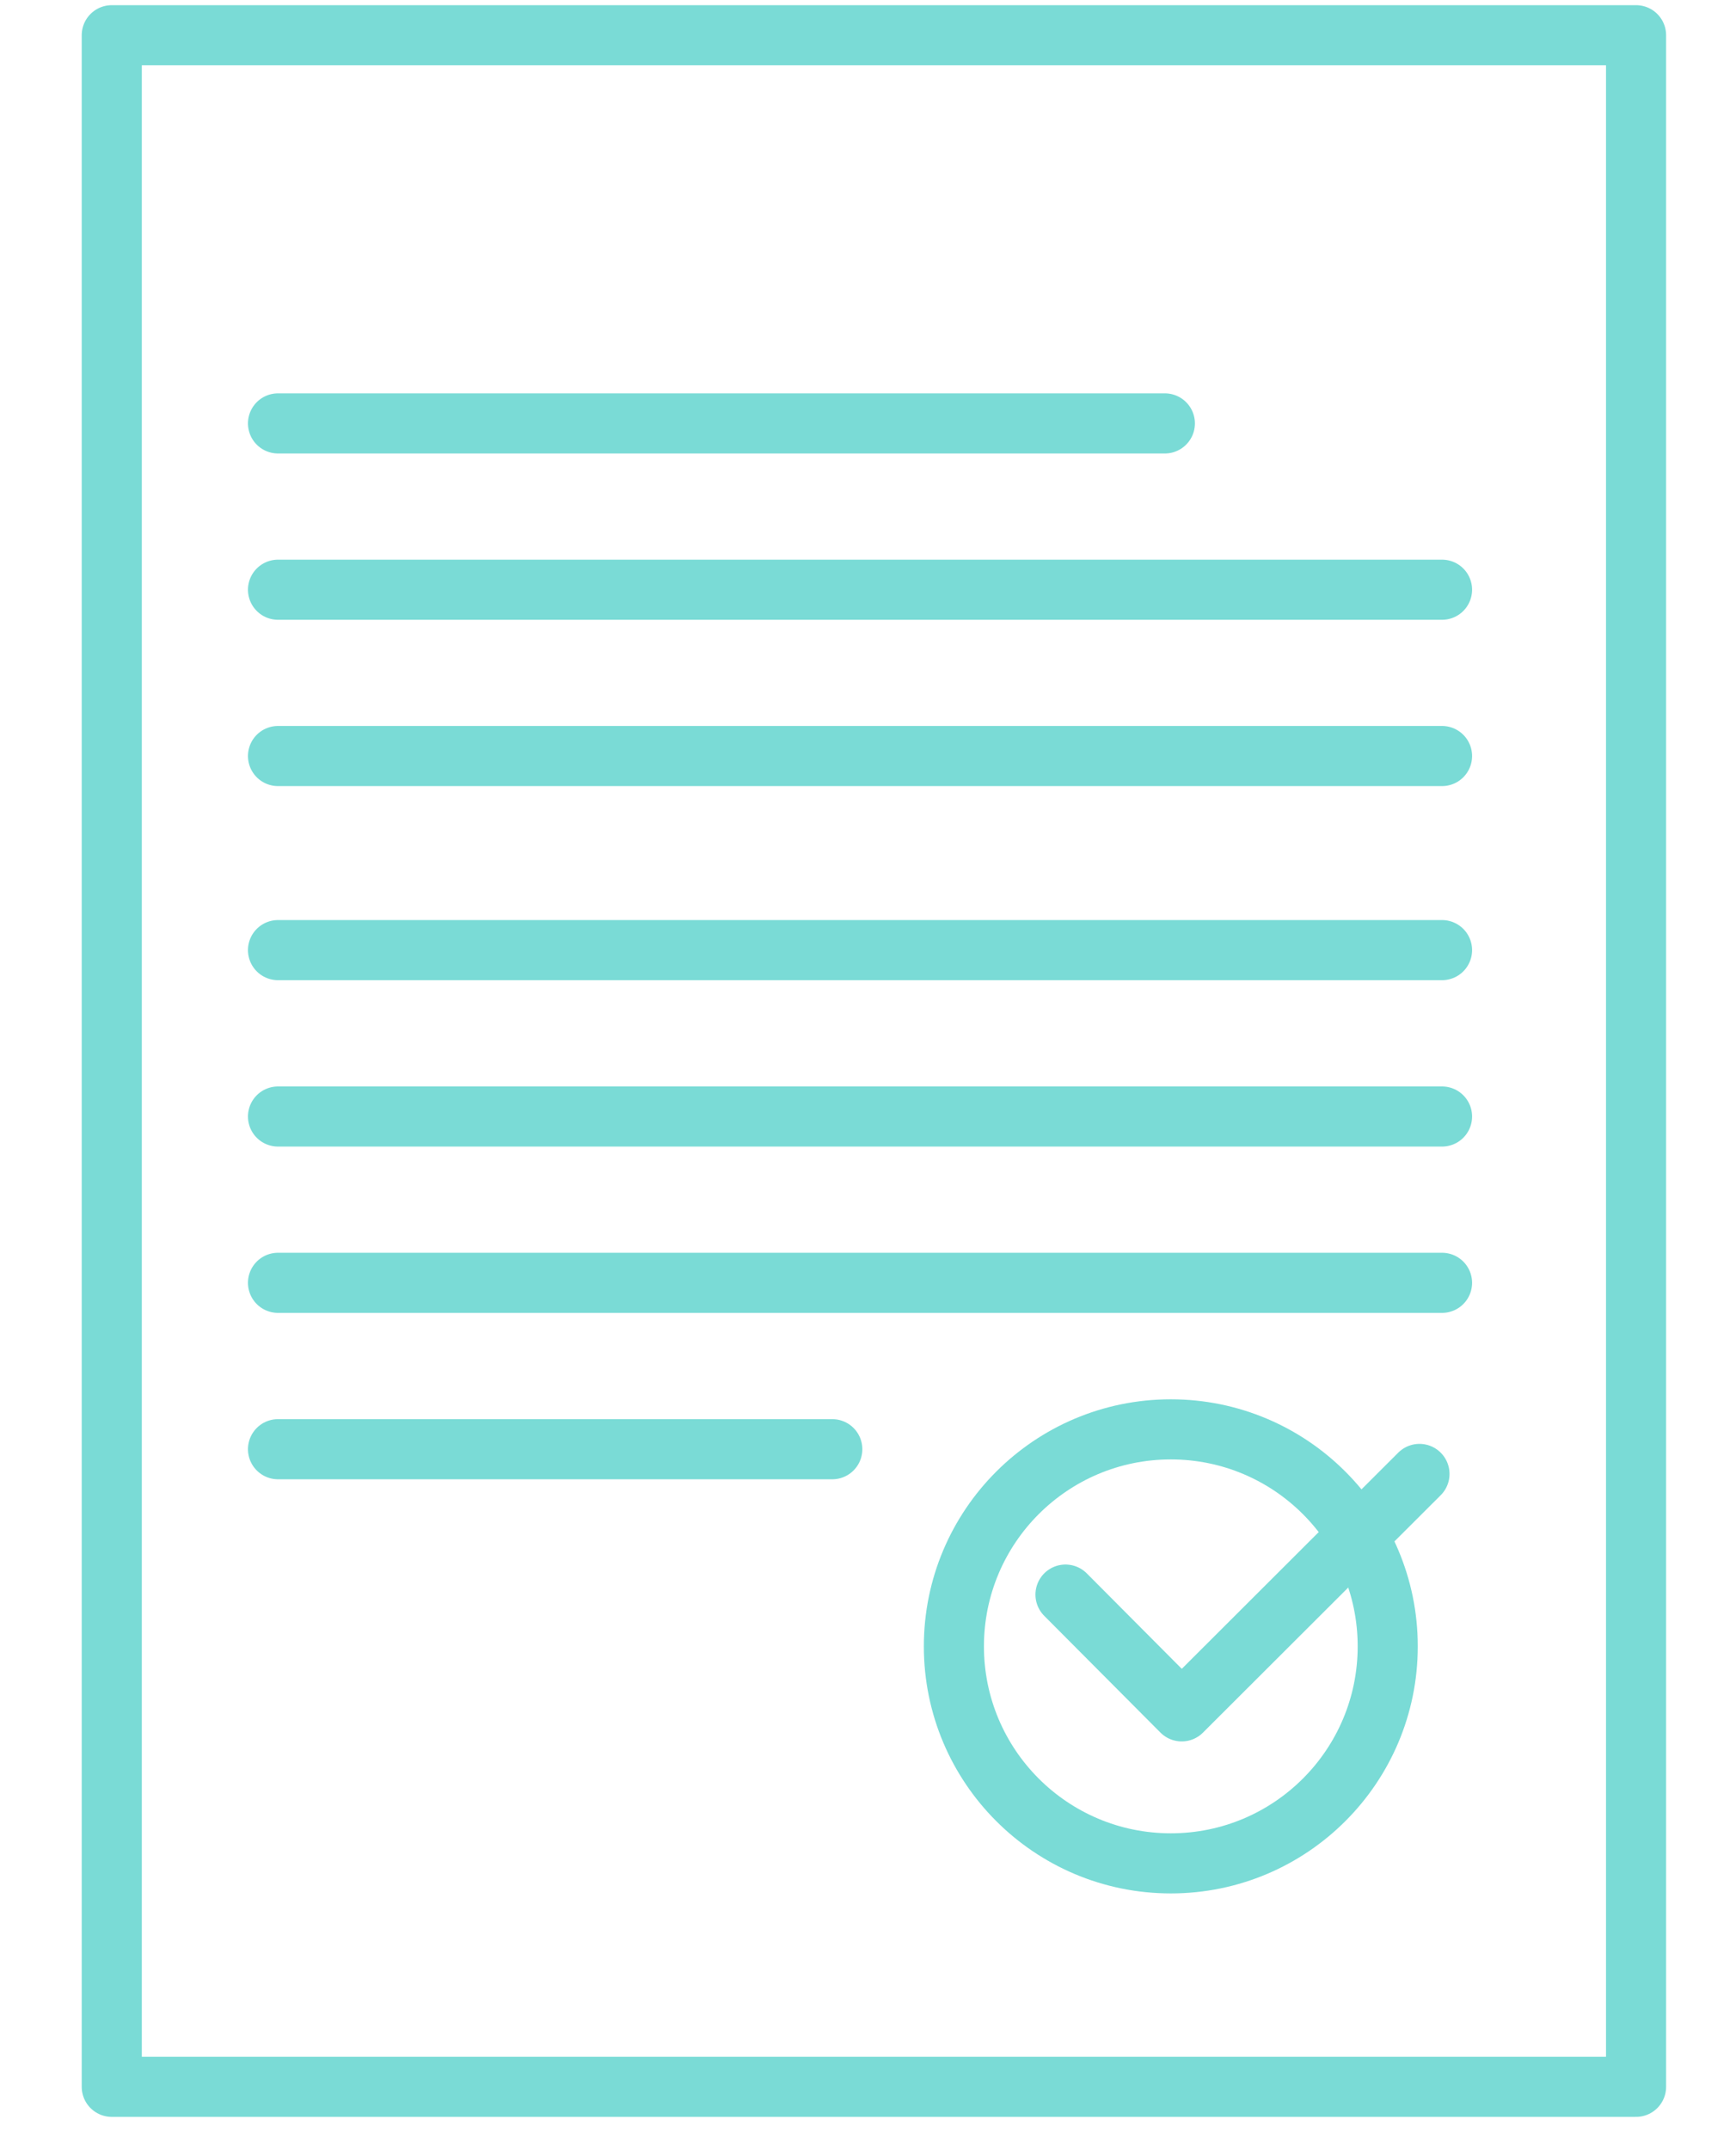
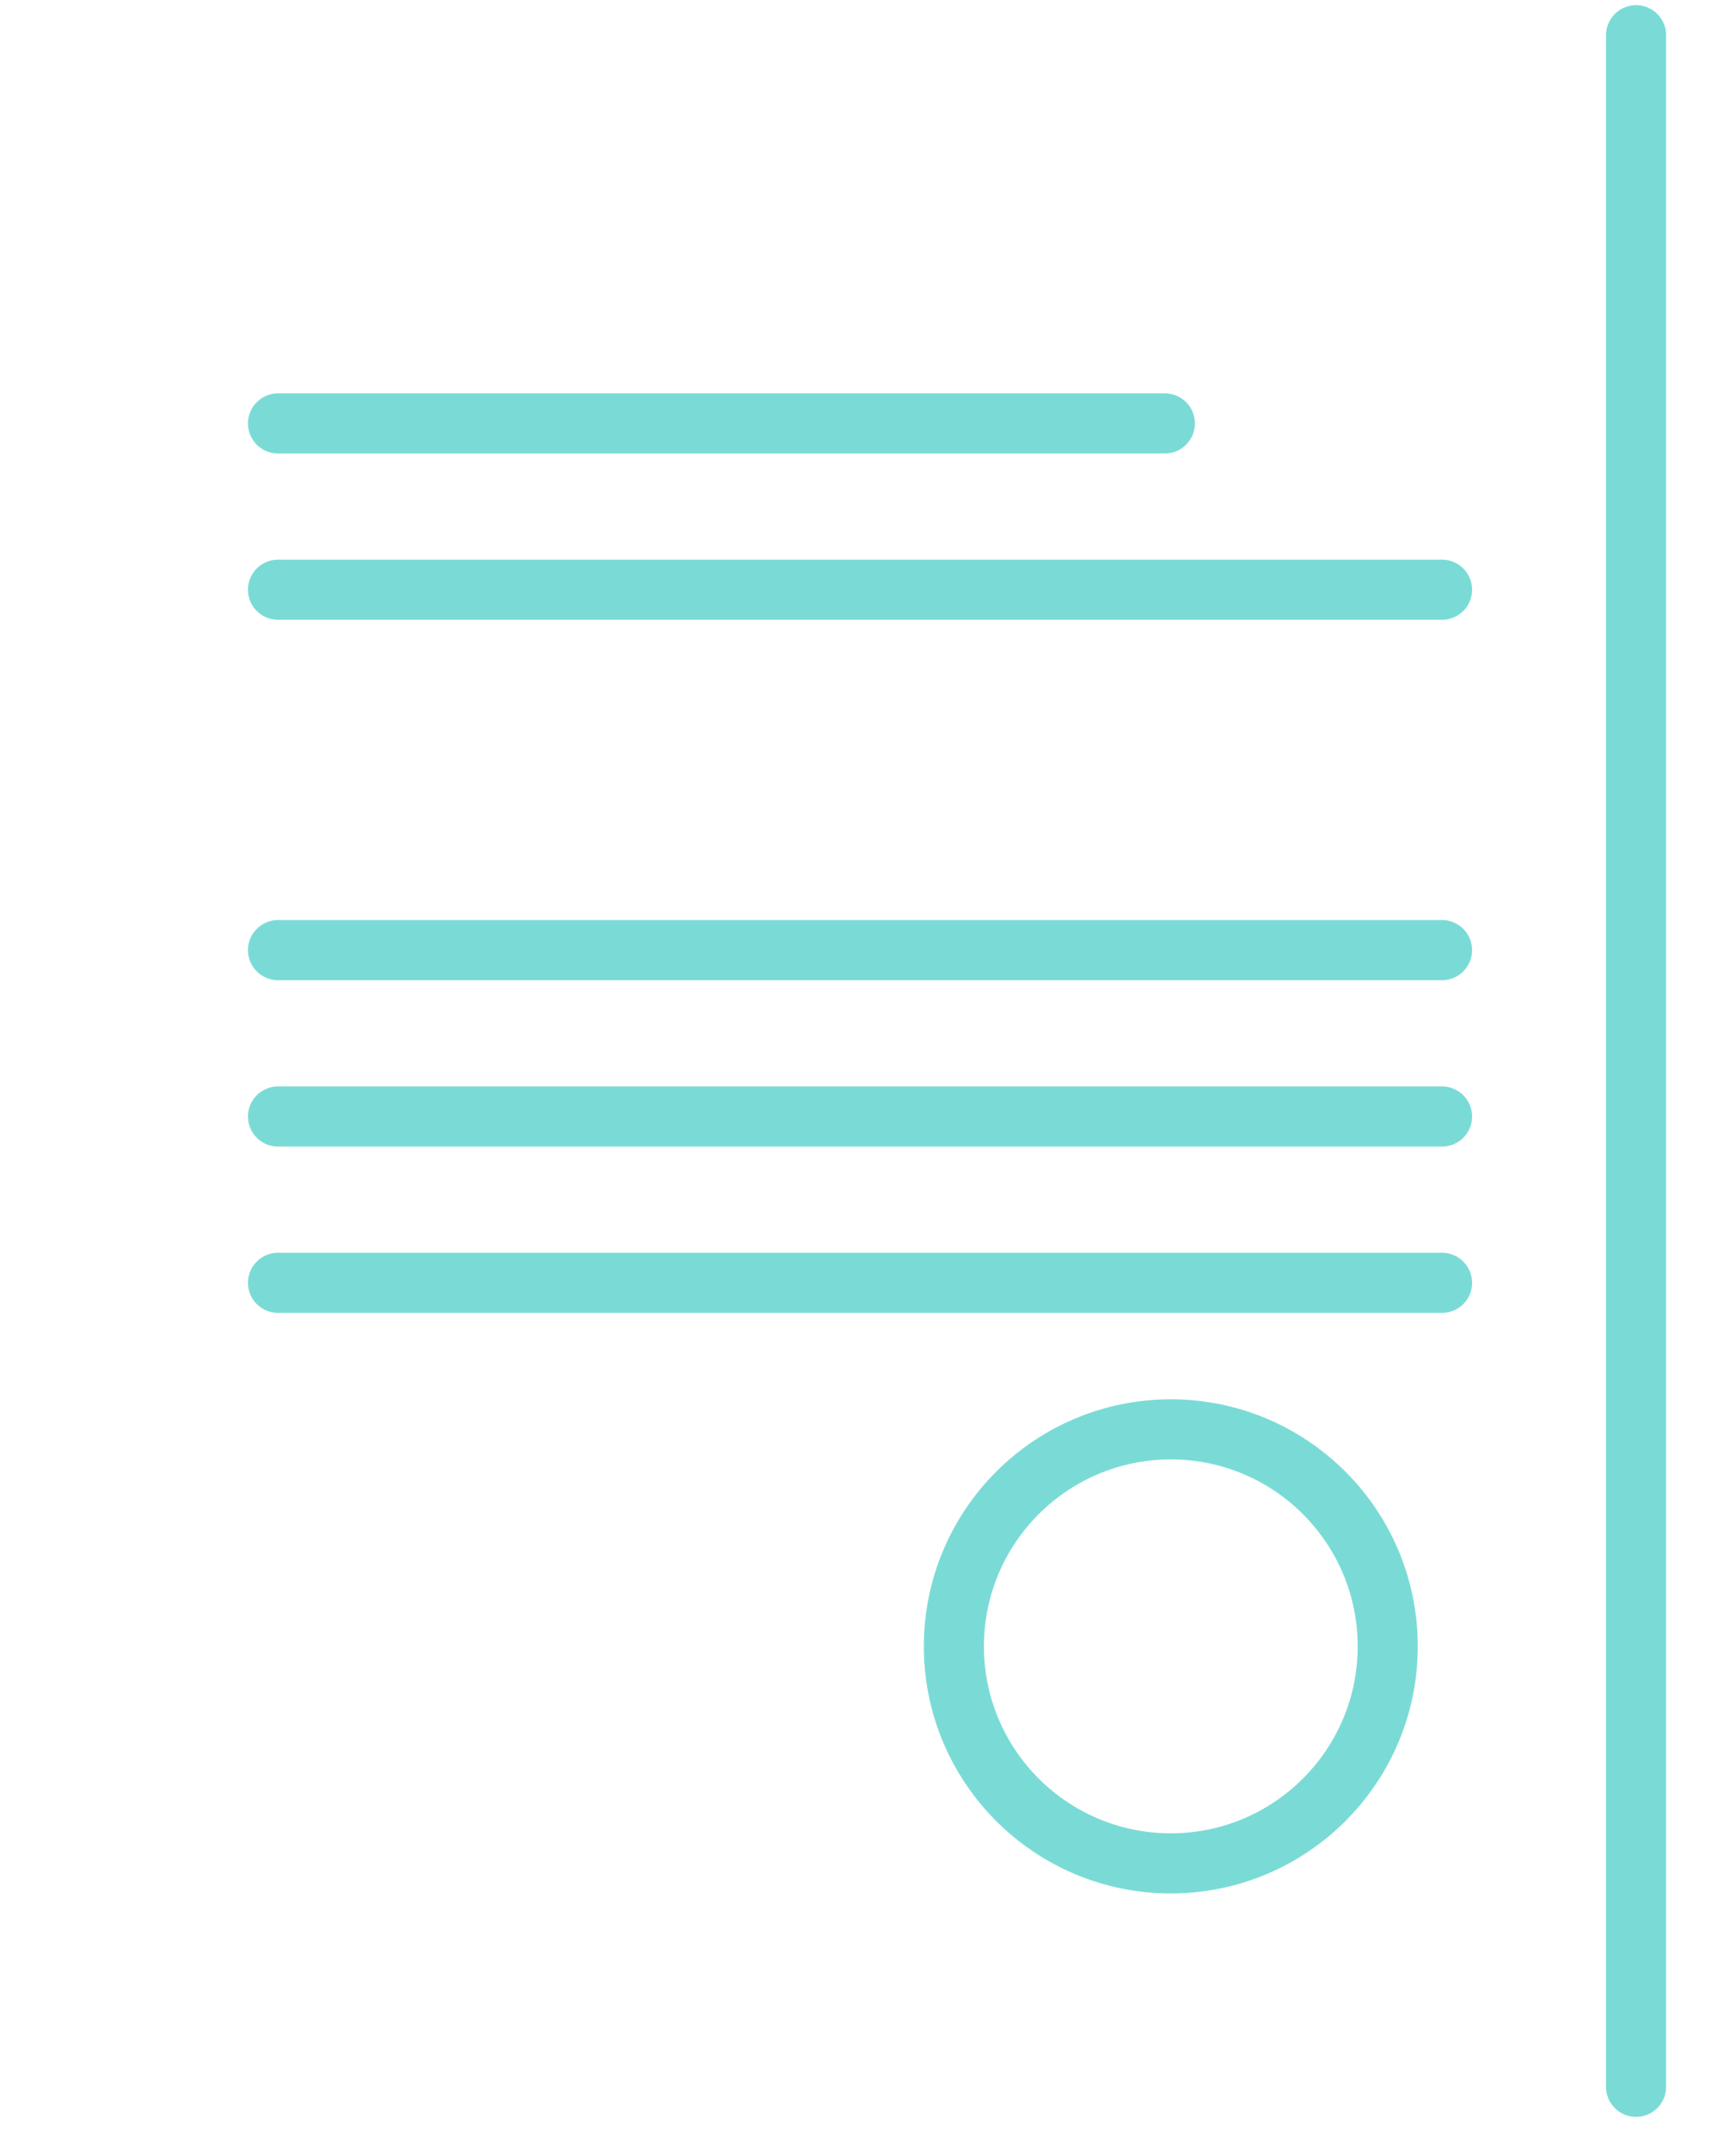
<svg xmlns="http://www.w3.org/2000/svg" width="21" height="26" viewBox="0 0 21 26" fill="none">
-   <path d="M19.791 25.234V0.426L1.352 0.426V25.234H19.791Z" stroke="#7ADBD6" stroke-width="0.727" stroke-linecap="round" stroke-linejoin="round" />
+   <path d="M19.791 25.234V0.426V25.234H19.791Z" stroke="#7ADBD6" stroke-width="0.727" stroke-linecap="round" stroke-linejoin="round" />
  <path d="M14.163 22.532C15.612 22.532 16.787 21.357 16.787 19.908C16.787 18.459 15.612 17.284 14.163 17.284C12.714 17.284 11.539 18.459 11.539 19.908C11.539 21.357 12.714 22.532 14.163 22.532Z" stroke="#7ADBD6" stroke-width="0.727" stroke-linecap="round" stroke-linejoin="round" />
  <path d="M3.363 5.12H14.091" stroke="#7ADBD6" stroke-width="0.727" stroke-linecap="round" stroke-linejoin="round" />
  <path d="M3.363 7.131H17.444" stroke="#7ADBD6" stroke-width="0.727" stroke-linecap="round" stroke-linejoin="round" />
-   <path d="M3.363 9.142H17.444" stroke="#7ADBD6" stroke-width="0.727" stroke-linecap="round" stroke-linejoin="round" />
  <path d="M3.363 11.489H17.444" stroke="#7ADBD6" stroke-width="0.727" stroke-linecap="round" stroke-linejoin="round" />
  <path d="M3.363 13.501H17.444" stroke="#7ADBD6" stroke-width="0.727" stroke-linecap="round" stroke-linejoin="round" />
  <path d="M3.363 15.512H17.444" stroke="#7ADBD6" stroke-width="0.727" stroke-linecap="round" stroke-linejoin="round" />
-   <path d="M3.363 17.524H10.068" stroke="#7ADBD6" stroke-width="0.727" stroke-linecap="round" stroke-linejoin="round" />
-   <path d="M12.889 19.282L14.295 20.694L17.171 17.823" stroke="#7ADBD6" stroke-width="0.727" stroke-linecap="round" stroke-linejoin="round" />
</svg>